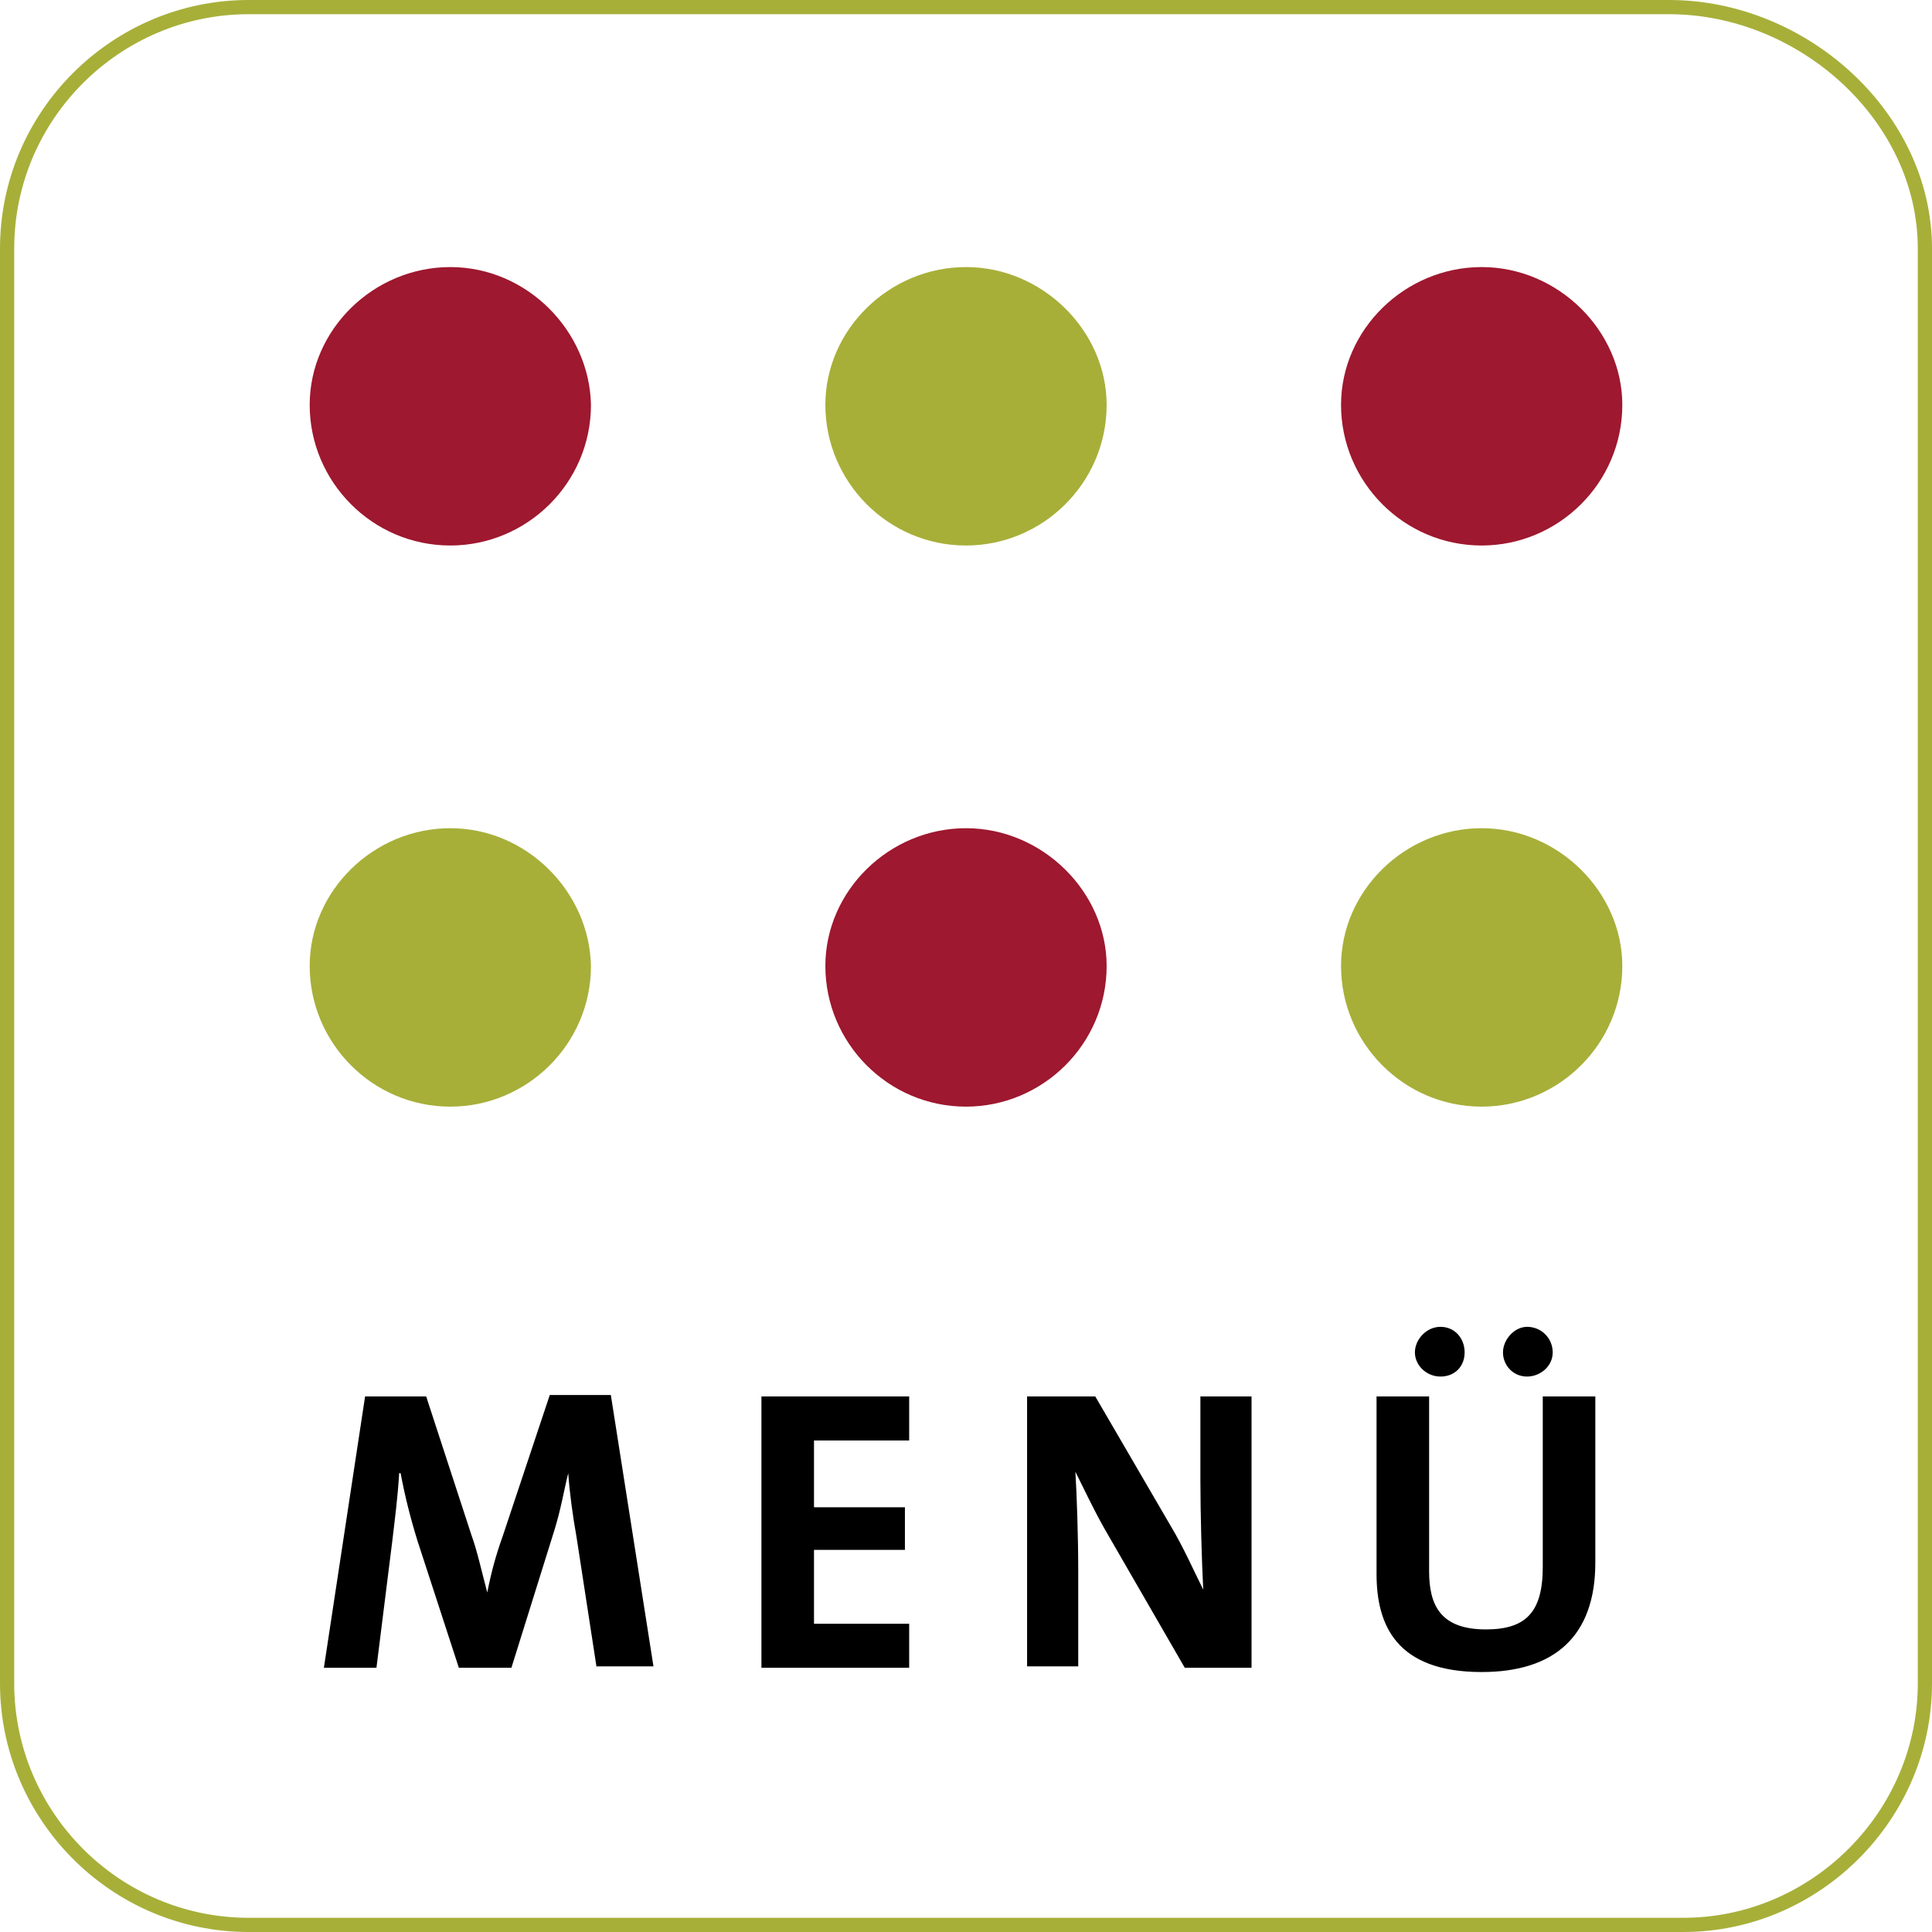
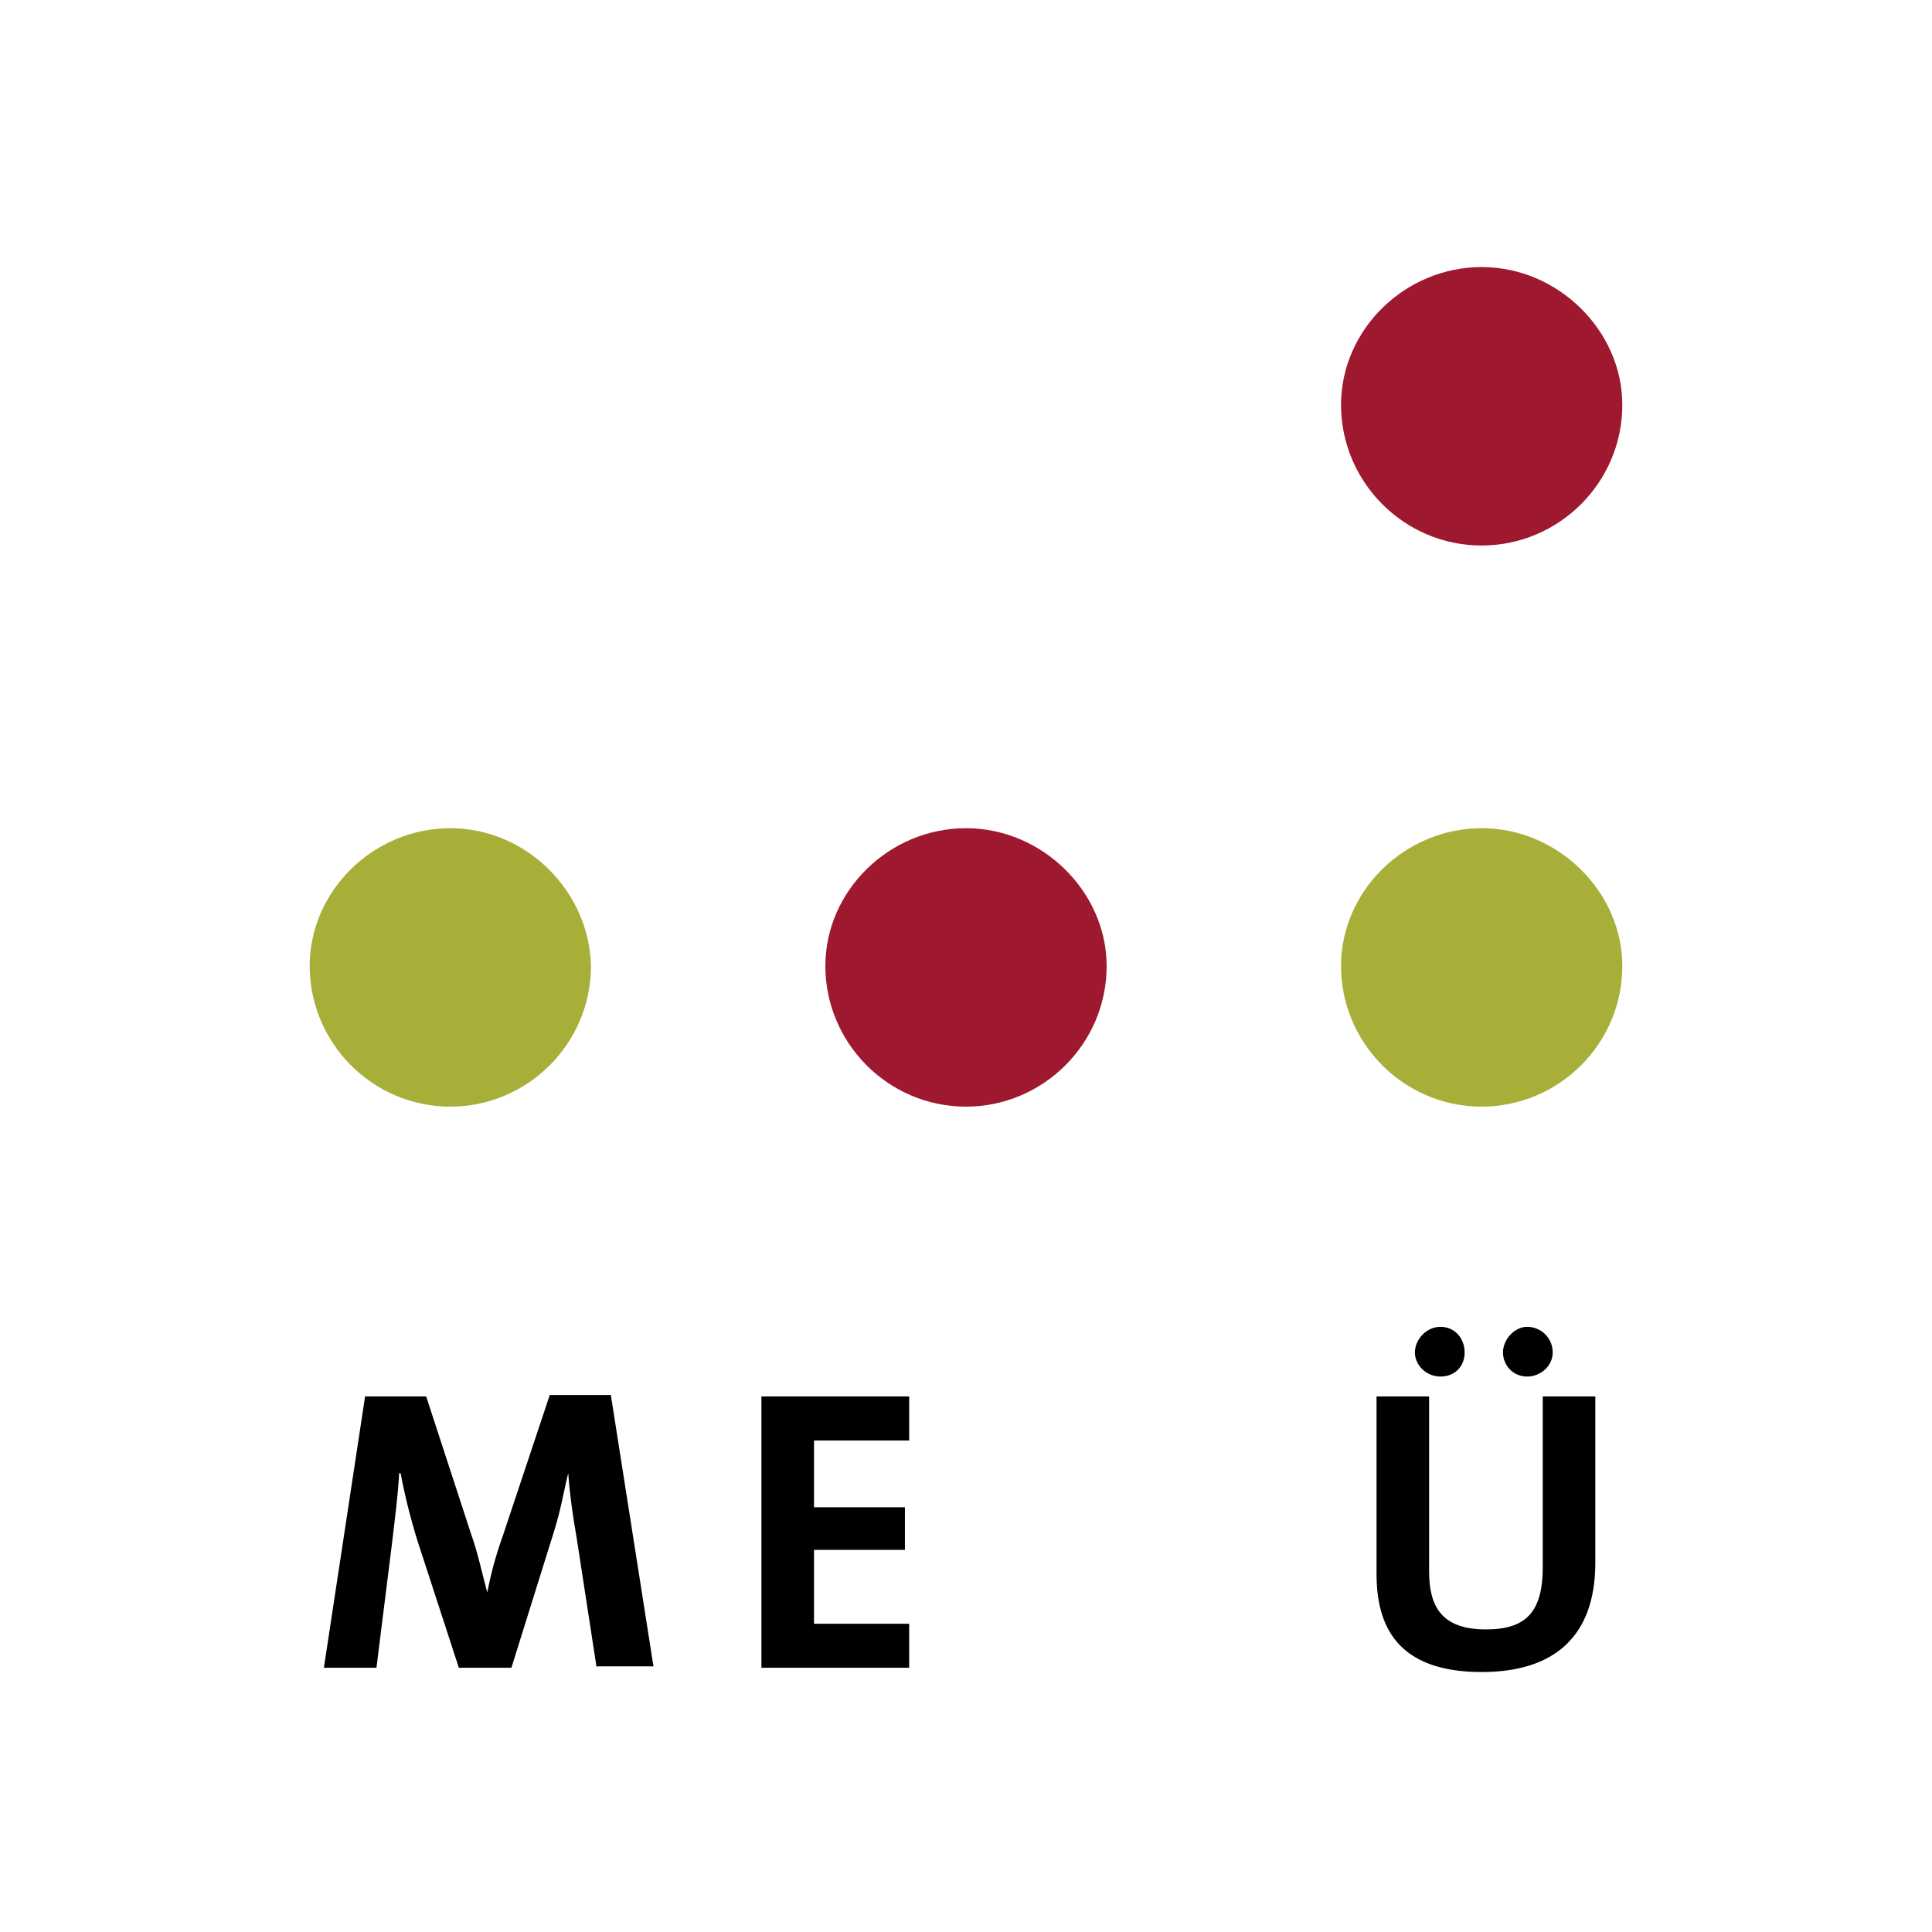
<svg xmlns="http://www.w3.org/2000/svg" version="1.1" x="0px" y="0px" width="136px" height="136px" viewBox="0 0 136 136" style="enable-background:new 0 0 136 136;" xml:space="preserve">
  <style type="text/css">
	.st0{fill:none;stroke:#A7AF39;stroke-miterlimit:10;}
	.st1{fill:#A7AF39;}
	.st2{fill:#9E182F;}
</style>
  <defs>
</defs>
-   <path class="st0" d="M118.5,135.5h-101c-9.4,0-17-7.7-17-17v-101c0-9.4,7.7-17,17-17h100c9.4,0,18,7.7,18,17v101  C135.5,127.8,127.8,135.5,118.5,135.5z" />
  <g>
    <g>
      <path d="M42,117.4l-1.4-9.1c-0.3-1.7-0.5-3.2-0.6-4.6H40c-0.3,1.2-0.5,2.5-1,4.1l-3,9.6h-3.7l-2.9-8.9c-0.5-1.6-0.9-3.2-1.2-4.8    h-0.1c-0.1,1.7-0.3,3.2-0.5,4.9l-1.1,8.8h-3.7l2.9-19.1H30l3.2,9.8c0.4,1.1,0.7,2.5,1.1,4h0c0.3-1.5,0.6-2.6,1.1-4l3.3-9.9h4.3    l3,19.1H42z" />
      <path d="M53.6,117.4V98.3H64v3.1h-6.7v4.7h6.4v3h-6.4v5.2H64v3.1H53.6z" />
-       <path d="M83.4,117.4l-5.6-9.7c-0.8-1.4-1.5-2.9-2.1-4.1c0.1,1.6,0.2,4.6,0.2,6.9v6.8h-3.6V98.3h4.8l5.3,9.1    c0.9,1.5,1.6,3.1,2.3,4.5c-0.1-1.9-0.2-5.3-0.2-7.7v-5.9h3.6v19.1H83.4z" />
      <path d="M104.3,117.7c-6,0-7.4-3.3-7.4-6.9V98.3h3.7v12.3c0,2.4,0.8,4.1,4,4.1c2.8,0,4-1.2,4-4.4V98.3h3.7V110    C112.3,115.2,109.4,117.7,104.3,117.7z M101.4,96.9c-1,0-1.8-0.8-1.8-1.7s0.8-1.8,1.8-1.8c1,0,1.7,0.8,1.7,1.8    S102.4,96.9,101.4,96.9z M107.5,96.9c-1,0-1.7-0.8-1.7-1.7s0.8-1.8,1.7-1.8c1,0,1.8,0.8,1.8,1.8S108.4,96.9,107.5,96.9z" />
    </g>
    <path class="st1" d="M31.7,58.3c-5.4,0-9.9,4.4-9.9,9.7c0,5.4,4.4,9.9,9.9,9.9c5.4,0,9.9-4.4,9.9-9.9   C41.5,62.8,37.1,58.3,31.7,58.3L31.7,58.3z" />
    <path class="st2" d="M68,58.3c-5.4,0-9.9,4.4-9.9,9.7c0,5.4,4.4,9.9,9.9,9.9c5.4,0,9.9-4.4,9.9-9.9C77.9,62.8,73.4,58.3,68,58.3   L68,58.3z" />
    <path class="st1" d="M104.3,58.3c-5.4,0-9.9,4.4-9.9,9.7c0,5.4,4.4,9.9,9.9,9.9c5.4,0,9.9-4.4,9.9-9.9   C114.2,62.8,109.7,58.3,104.3,58.3L104.3,58.3z" />
-     <path class="st2" d="M31.7,18.8c-5.4,0-9.9,4.4-9.9,9.7c0,5.4,4.4,9.9,9.9,9.9c5.4,0,9.9-4.4,9.9-9.9   C41.5,23.3,37.1,18.8,31.7,18.8L31.7,18.8z" />
-     <path class="st1" d="M68,18.8c-5.4,0-9.9,4.4-9.9,9.7c0,5.4,4.4,9.9,9.9,9.9c5.4,0,9.9-4.4,9.9-9.9C77.9,23.3,73.4,18.8,68,18.8   L68,18.8z" />
    <path class="st2" d="M104.3,18.8c-5.4,0-9.9,4.4-9.9,9.7c0,5.4,4.4,9.9,9.9,9.9c5.4,0,9.9-4.4,9.9-9.9   C114.2,23.3,109.7,18.8,104.3,18.8L104.3,18.8z" />
  </g>
</svg>